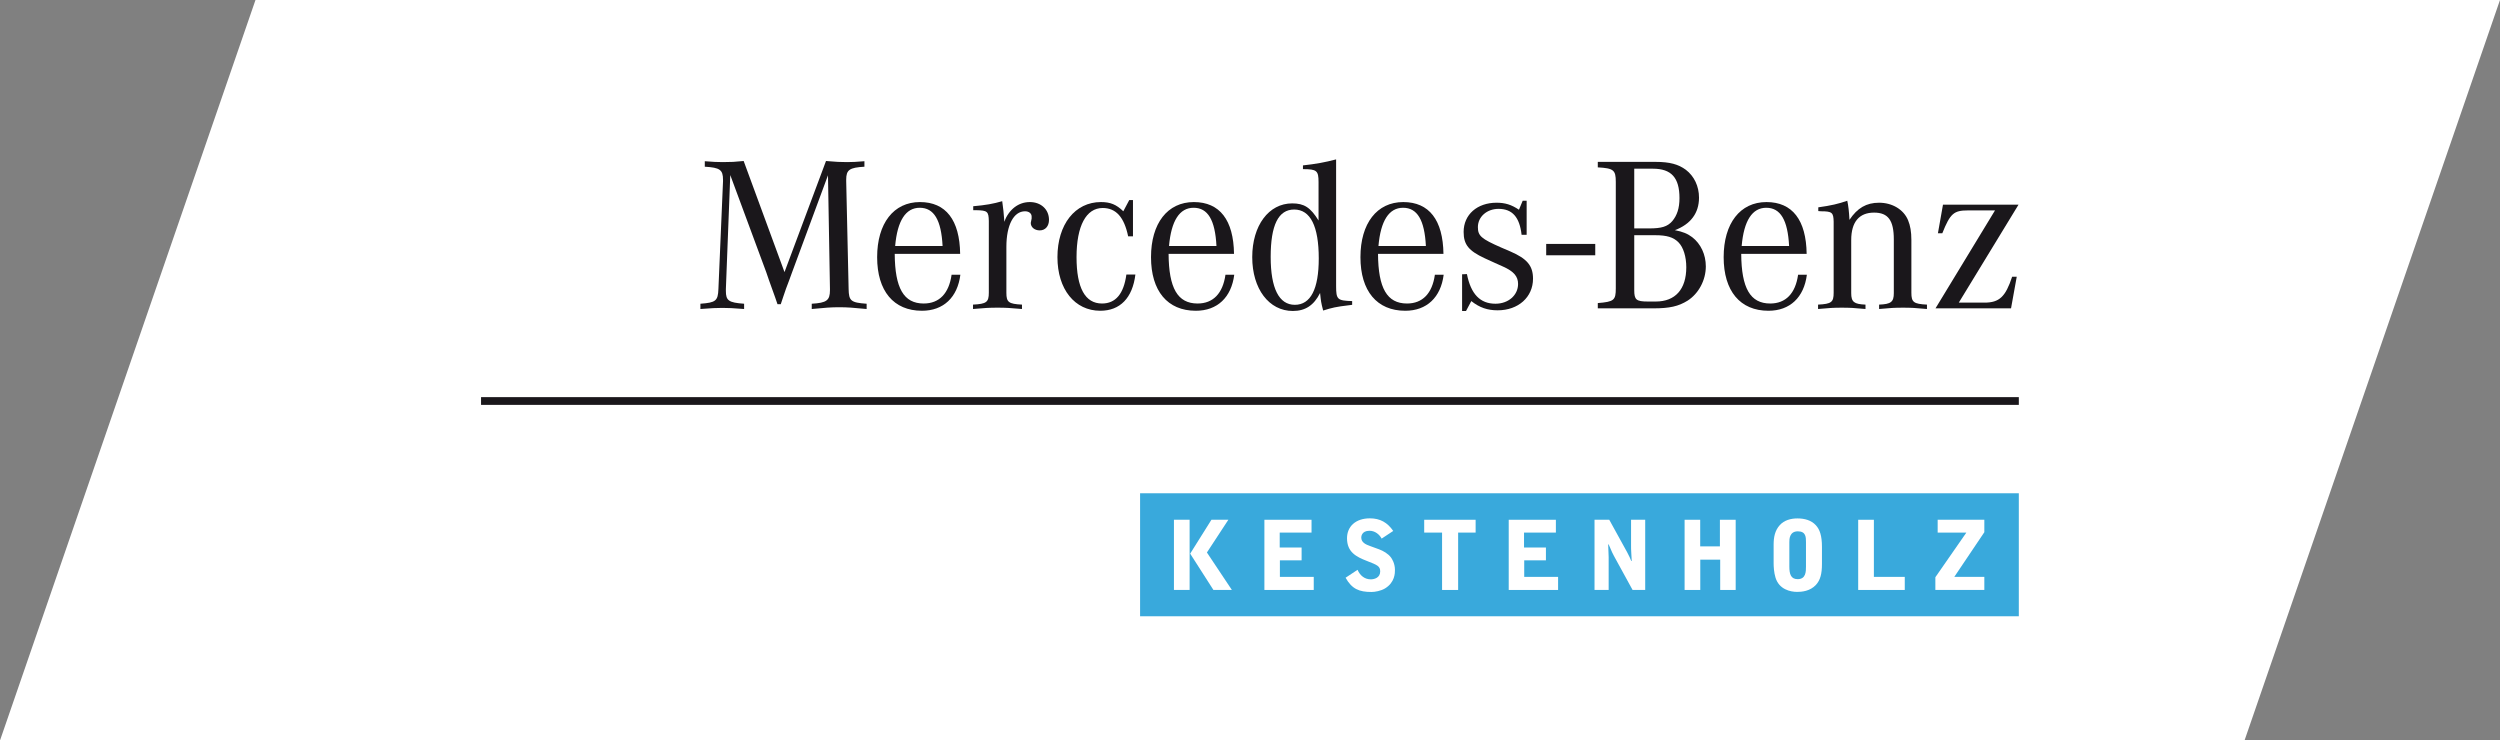
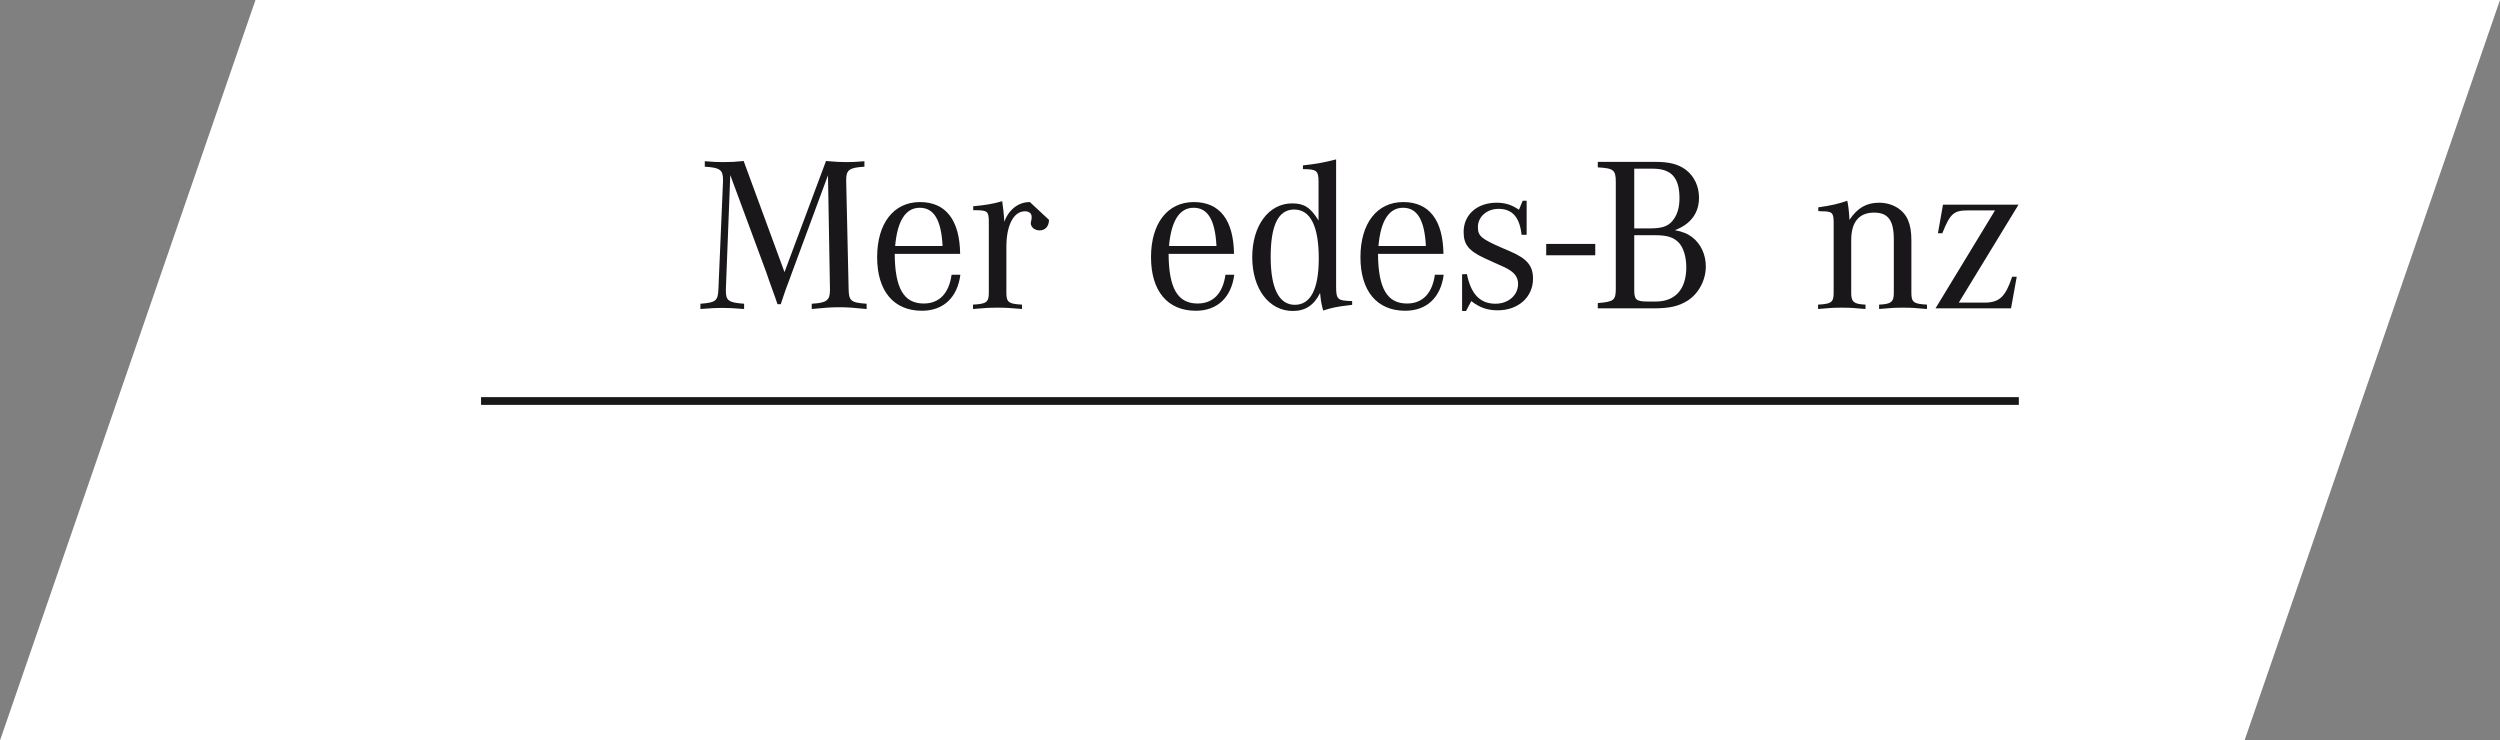
<svg xmlns="http://www.w3.org/2000/svg" version="1.1" id="Ebene_1" x="0px" y="0px" width="569.98px" height="168.821px" viewBox="-3709.094 -95.466 569.98 168.821" xml:space="preserve">
  <rect x="-3709.094" y="-95.466" width="569.98" height="168.821" fill="#808080" stroke="none" />
  <g id="Ebene_1_3_">
    <polygon fill="#FFFFFF" points="-3650.846,-95.466 -3139.114,-95.466 -3197.362,73.355 -3709.094,73.355  " />
  </g>
  <g>
    <path fill="#FFFFFF" d="M-3627.438-95.199c0,0,0,166.337,0,168.286c0.079,0,406.299,0.001,406.667,0.001   c0-0.524,0-168.287,0-168.287H-3627.438L-3627.438-95.199z" />
-     <path fill="#39A9DC" d="M-3248.819,16.995c0,1.179,0,26.873,0,28.047c-1.236,0-199.112,0-200.344,0c0-1.175,0-26.868,0-28.047   C-3447.931,16.995-3250.055,16.995-3248.819,16.995L-3248.819,16.995z" />
    <path fill="#FFFFFF" d="M-3429.04,23.036l-4.888,7.462l5.693,8.542h-4.208l-5.301-8.28l4.846-7.724H-3429.04L-3429.04,23.036z    M-3441.445,23.036h3.573V39.04h-3.573V23.036L-3441.445,23.036z" />
    <polygon fill="#FFFFFF" points="-3420.821,23.036 -3410.075,23.036 -3410.075,25.959 -3417.33,25.959 -3417.33,29.362    -3412.339,29.362 -3412.339,32.286 -3417.29,32.286 -3417.29,36.058 -3409.571,36.058 -3409.571,39.04 -3420.821,39.04    -3420.821,23.036  " />
    <path fill="#FFFFFF" d="M-3394.092,27.333c-0.5-0.959-1.526-1.788-2.764-1.788c-1.834,0-1.88,1.372-1.88,1.545   c0,1.136,1.047,1.594,2.031,1.943l2.025,0.74c0.957,0.351,2.099,1.007,2.728,1.878c0.193,0.257,0.895,1.31,0.895,2.814   c0,0.719,0,2.849-2.27,4.229c-0.941,0.564-2.27,0.806-3.076,0.806c-2.812,0-4.464-0.677-5.907-3.249l2.726-1.807   c0.589,1.351,1.657,2.177,3.032,2.177c0.759,0,2.133-0.348,2.133-1.81c0-1.197-0.65-1.462-3.053-2.396   c-2.417-0.938-4.513-2.008-4.513-5.169c0-2.636,1.922-4.536,5.212-4.536c2.354,0,4.011,0.962,5.324,2.875L-3394.092,27.333   L-3394.092,27.333z" />
    <polygon fill="#FFFFFF" points="-3372.663,23.036 -3372.663,25.959 -3376.65,25.959 -3376.65,39.04 -3380.313,39.04    -3380.313,25.959 -3384.388,25.959 -3384.388,23.036 -3372.663,23.036  " />
    <polygon fill="#FFFFFF" points="-3365.118,23.036 -3354.365,23.036 -3354.365,25.959 -3361.629,25.959 -3361.629,29.362    -3356.636,29.362 -3356.636,32.286 -3361.583,32.286 -3361.583,36.058 -3353.862,36.058 -3353.862,39.04 -3365.118,39.04    -3365.118,23.036  " />
-     <path fill="#FFFFFF" d="M-3345.556,23.036h3.361l4.117,7.479c0.178,0.328,0.397,0.764,0.544,1.088   c0.067,0.137,0.286,0.72,0.352,0.831h0.109l-0.089-1.613c-0.062-1.09-0.062-1.219-0.062-1.833v-5.953h3.224V39.04h-2.878   l-4.252-7.761c-0.344-0.63-0.366-0.695-1.203-2.634h-0.109c0.029,0.458,0.109,2.48,0.109,2.898v7.497h-3.222V23.036   L-3345.556,23.036z" />
    <polygon fill="#FFFFFF" points="-3325.019,23.036 -3321.462,23.036 -3321.462,29.103 -3316.969,29.103 -3316.969,23.036    -3313.373,23.036 -3313.373,39.04 -3316.903,39.04 -3316.903,32.131 -3321.445,32.131 -3321.445,39.04 -3325.019,39.04    -3325.019,23.036  " />
    <path fill="#FFFFFF" d="M-3301.138,33.699c0,1.679,0.322,2.879,1.895,2.879c1.897,0,1.897-1.767,1.897-2.879V28.14   c0-1.114,0-2.468-1.856-2.468c-1.936,0-1.936,1.834-1.936,2.468V33.699L-3301.138,33.699z M-3304.722,28.685   c0-1.631,0.286-3.204,1.405-4.427c0.996-1.11,2.501-1.529,4.005-1.529c1.637,0,3.147,0.397,4.213,1.549   c0.893,0.964,1.396,2.378,1.396,4.953v3.883c0,2.243-0.374,3.683-1.374,4.772c-1.333,1.442-3.251,1.597-4.274,1.597   c-1.568,0-4.14-0.573-4.946-3.271c-0.353-1.137-0.425-2.532-0.425-3.228V28.685L-3304.722,28.685z" />
    <polygon fill="#FFFFFF" points="-3285.441,23.036 -3281.865,23.036 -3281.865,36.058 -3274.823,36.058 -3274.823,39.04    -3285.441,39.04 -3285.441,23.036  " />
    <polygon fill="#FFFFFF" points="-3267.322,23.036 -3256.682,23.036 -3256.682,25.873 -3263.531,36.058 -3256.682,36.058    -3256.682,39.04 -3267.847,39.04 -3267.847,36.14 -3260.779,25.959 -3267.322,25.959 -3267.322,23.036  " />
    <polygon fill="#1A171B" points="-3248.819,-3.157 -3599.419,-3.157 -3599.419,-4.924 -3248.819,-4.924 -3248.819,-3.157  " />
    <polygon fill="#1A171B" points="-3356.574,-37.265 -3345.389,-37.265 -3345.389,-39.854 -3356.574,-39.854 -3356.574,-37.265  " />
    <path fill="#1A171B" d="M-3515.615-29.573l-0.551-24.58v-0.351c0-2.253,0.75-2.753,4.155-2.952v-1.253   c-1.903,0.151-2.704,0.201-3.955,0.201c-1.502,0-2.552-0.05-4.805-0.251l-9.463,25.331l-9.311-25.331   c-1.903,0.201-2.905,0.251-4.756,0.251c-1.401,0-2.153-0.05-4.106-0.201v1.253c3.456,0.199,4.156,0.699,4.156,3.004v0.299   l-1.051,24.58c-0.1,2.703-0.601,3.105-4.104,3.354v1.203c2.601-0.201,3.604-0.251,5.005-0.251c1.401,0,2.402,0.05,4.957,0.251   v-1.203c-3.505-0.249-4.156-0.702-4.156-2.903v-0.451l1.002-25.981l8.21,22.177l0.6,1.752l0.701,1.954l0.701,1.95l0.55,1.604h0.751   l0.551-1.654l0.65-1.9l0.701-1.854l0.601-1.651l8.26-22.327l0.45,25.932v0.249c0,2.354-0.751,2.905-4.153,3.105v1.203   c3.153-0.302,4.354-0.403,6.256-0.403c1.903,0,3.104,0.101,6.258,0.403v-1.203C-3515.114-26.468-3515.564-26.871-3515.615-29.573   L-3515.615-29.573z" />
    <path fill="#1A171B" d="M-3499.399-48.096c3.255,0,4.906,2.804,5.206,8.71h-10.812   C-3504.505-45.142-3502.603-48.096-3499.399-48.096L-3499.399-48.096z M-3498.497-26.268c-4.557,0-6.558-3.506-6.607-11.314h14.917   c-0.1-7.71-3.254-11.815-9.162-11.815c-6.006,0-9.762,4.856-9.762,12.566c0,7.708,3.756,12.215,10.213,12.215   c4.906,0,8.11-3.055,8.761-8.211h-2.002C-3492.741-28.572-3494.943-26.268-3498.497-26.268L-3498.497-26.268z" />
-     <path fill="#1A171B" d="M-3474.291-49.397c-2.603,0-4.756,1.652-5.858,4.506v-0.552c-0.1-1.501-0.201-2.303-0.448-4.154   c-2.056,0.601-3.757,0.9-6.609,1.151v0.901h0.65c2.604,0.05,2.852,0.301,2.905,2.454v0.799v15.571c0,2.153-0.551,2.553-3.605,2.704   v1.001c2.754-0.251,3.804-0.302,5.607-0.302c1.75,0,2.802,0.051,5.558,0.302v-1.001c-3.056-0.151-3.556-0.551-3.556-2.704v-10.461   c0-4.958,1.65-8.112,4.255-8.112c0.901,0,1.502,0.502,1.502,1.202v0.451l-0.1,0.501c-0.05,0.2-0.099,0.4-0.099,0.501   c0,1.001,0.899,1.7,2.05,1.7c1.252,0,2.105-0.95,2.105-2.402C-3469.935-47.746-3471.787-49.397-3474.291-49.397L-3474.291-49.397z" />
-     <path fill="#1A171B" d="M-3457.846-26.268c-3.854,0-5.806-3.556-5.806-10.564c0-7.16,2.202-11.213,5.956-11.213   c3.055,0,4.905,2.103,5.809,6.458h1.101v-8.261h-0.85l-1.354,2.552c-1.603-1.551-2.955-2.102-5.105-2.102   c-5.906,0-9.912,5.104-9.912,12.566c0,7.309,3.955,12.215,9.761,12.215c4.507,0,7.36-2.904,8.011-8.261h-2.054   C-3452.889-28.472-3454.741-26.268-3457.846-26.268L-3457.846-26.268z" />
+     <path fill="#1A171B" d="M-3474.291-49.397c-2.603,0-4.756,1.652-5.858,4.506v-0.552c-0.1-1.501-0.201-2.303-0.448-4.154   c-2.056,0.601-3.757,0.9-6.609,1.151v0.901h0.65c2.604,0.05,2.852,0.301,2.905,2.454v0.799v15.571c0,2.153-0.551,2.553-3.605,2.704   v1.001c2.754-0.251,3.804-0.302,5.607-0.302c1.75,0,2.802,0.051,5.558,0.302v-1.001c-3.056-0.151-3.556-0.551-3.556-2.704v-10.461   c0-4.958,1.65-8.112,4.255-8.112c0.901,0,1.502,0.502,1.502,1.202v0.451l-0.1,0.501c-0.05,0.2-0.099,0.4-0.099,0.501   c0,1.001,0.899,1.7,2.05,1.7c1.252,0,2.105-0.95,2.105-2.402L-3474.291-49.397z" />
    <path fill="#1A171B" d="M-3436.959-48.096c3.256,0,4.906,2.804,5.208,8.71h-10.815   C-3442.064-45.142-3440.162-48.096-3436.959-48.096L-3436.959-48.096z M-3436.057-26.268c-4.556,0-6.559-3.506-6.608-11.314h14.917   c-0.1-7.71-3.253-11.815-9.16-11.815c-6.008,0-9.764,4.856-9.764,12.566c0,7.708,3.756,12.215,10.214,12.215   c4.907,0,8.109-3.055,8.762-8.211h-2.003C-3430.299-28.572-3432.503-26.268-3436.057-26.268L-3436.057-26.268z" />
    <path fill="#1A171B" d="M-3413.884-25.97c-3.603,0-5.505-3.753-5.505-10.912c0-7.259,1.75-10.813,5.357-10.813   c3.703,0,5.605,3.804,5.605,11.163C-3408.427-29.573-3410.279-25.97-3413.884-25.97L-3413.884-25.97z M-3404.471-30.224v-28.902   c-2.504,0.667-4.755,1.067-7.56,1.369v0.852c3.153,0,3.555,0.348,3.555,2.952v8.762c-1.853-3.004-3.305-3.904-6.008-3.904   c-5.356,0-9.111,5.055-9.111,12.265c0,7.208,3.805,12.264,9.263,12.264c2.853,0,4.806-1.301,6.206-4.104   c0.202,1.902,0.202,2.103,0.701,4.005c2.053-0.652,2.905-0.852,5.857-1.203l0.753-0.1v-0.852   C-3404.172-26.921-3404.471-27.17-3404.471-30.224L-3404.471-30.224z" />
    <path fill="#1A171B" d="M-3389.208-48.096c3.252,0,4.903,2.804,5.205,8.71h-10.814   C-3394.316-45.142-3392.413-48.096-3389.208-48.096L-3389.208-48.096z M-3388.309-26.268c-4.557,0-6.558-3.506-6.608-11.314h14.92   c-0.102-7.71-3.255-11.815-9.161-11.815c-6.009,0-9.765,4.856-9.765,12.566c0,7.708,3.756,12.215,10.213,12.215   c4.906,0,8.109-3.055,8.761-8.211h-2.004C-3382.552-28.572-3384.753-26.268-3388.309-26.268L-3388.309-26.268z" />
    <path fill="#1A171B" d="M-3364.737-38.134l-2.101-0.901c-4.557-2.001-5.309-2.652-5.309-4.656c0-2.352,2.054-4.156,4.707-4.156   c3.154,0,4.805,1.904,5.256,5.908h1.153v-7.76h-0.902l-0.851,2.052c-1.704-1.15-3.153-1.601-5.106-1.601   c-4.406,0-7.509,2.703-7.509,6.658c0,2.902,1.151,4.305,4.805,6.007l2.302,1.052l1.903,0.851c2.454,1.102,3.403,2.253,3.403,3.956   c0,2.553-2.2,4.505-5.155,4.505c-3.504,0-5.606-2.202-6.507-6.758l-1.102,0.051v8.359h0.899l1.201-2.252   c1.903,1.502,3.706,2.103,6.008,2.103c4.708,0,8.062-3.004,8.062-7.209C-3359.579-34.88-3360.932-36.483-3364.737-38.134   L-3364.737-38.134z" />
    <path fill="#1A171B" d="M-3331.594-26.719h-1.801c-2.654,0-3.105-0.401-3.105-2.604v-12.517h4.757c2.653,0,4.154,0.451,5.307,1.603   c1.149,1.152,1.802,3.305,1.802,5.706C-3324.635-29.522-3327.139-26.719-3331.594-26.719L-3331.594-26.719z M-3336.5-57.006h4.255   c4.205,0,6.059,2.052,6.059,6.707c0,2.303-0.552,3.956-1.652,5.256c-1.102,1.253-2.454,1.653-5.257,1.653h-3.404V-57.006   L-3336.5-57.006z M-3323.284-41.388c-1.051-0.8-2.152-1.251-3.954-1.601c3.604-1.352,5.506-3.906,5.506-7.409   c0-2.604-1.102-4.906-3.003-6.359c-1.701-1.25-3.654-1.802-6.909-1.802h-13.165v1.252c3.604,0.2,4.104,0.601,4.104,3.305v24.279   c0,2.703-0.399,3.053-4.104,3.354v1.203h12.665c3.705,0,5.708-0.451,7.809-1.754c2.503-1.602,4.156-4.654,4.156-7.809   C-3320.18-37.433-3321.331-39.886-3323.284-41.388L-3323.284-41.388z" />
-     <path fill="#1A171B" d="M-3306.402-48.096c3.253,0,4.906,2.804,5.207,8.71h-10.812   C-3311.508-45.142-3309.606-48.096-3306.402-48.096L-3306.402-48.096z M-3305.501-26.268c-4.555,0-6.557-3.506-6.608-11.314h14.917   c-0.099-7.71-3.252-11.815-9.16-11.815c-6.008,0-9.762,4.856-9.762,12.566c0,7.708,3.754,12.215,10.212,12.215   c4.904,0,8.107-3.055,8.758-8.211h-2C-3299.743-28.572-3301.947-26.268-3305.501-26.268L-3305.501-26.268z" />
    <path fill="#1A171B" d="M-3273.315-28.722v-12.014c0-1.903-0.251-3.305-0.75-4.506c-1.002-2.453-3.604-4.005-6.607-4.005   c-2.905,0-4.957,1.201-6.759,3.905c-0.101-1.902-0.25-3.205-0.5-4.355c-2.003,0.701-3.705,1.101-6.608,1.502v0.851   c0.251,0,0.501,0.05,0.651,0.05c2.504,0,2.802,0.301,2.853,2.354v0.75v15.47c0,2.153-0.5,2.553-3.555,2.704v1.001   c2.604-0.251,3.653-0.302,5.407-0.302c1.803,0,2.801,0.051,5.406,0.302v-1.001c-2.605-0.102-3.253-0.602-3.253-2.604v-12.114   c0-4.107,1.801-6.258,5.207-6.258c3.204,0,4.504,1.752,4.504,6.106v12.266c0,2.002-0.651,2.502-3.354,2.604v1.001   c2.604-0.251,3.604-0.302,5.456-0.302c1.803,0,2.804,0.051,5.457,0.302v-1.001C-3272.815-26.169-3273.315-26.569-3273.315-28.722   L-3273.315-28.722z" />
    <path fill="#1A171B" d="M-3256.651-26.468h-5.856l13.616-22.329h-17.22l-1.152,6.509h1.001c1.801-4.505,2.603-5.207,5.857-5.207   h6.157l-13.566,22.327h17.22l1.303-7.208h-1.052C-3251.845-27.82-3253.247-26.468-3256.651-26.468L-3256.651-26.468z" />
  </g>
</svg>